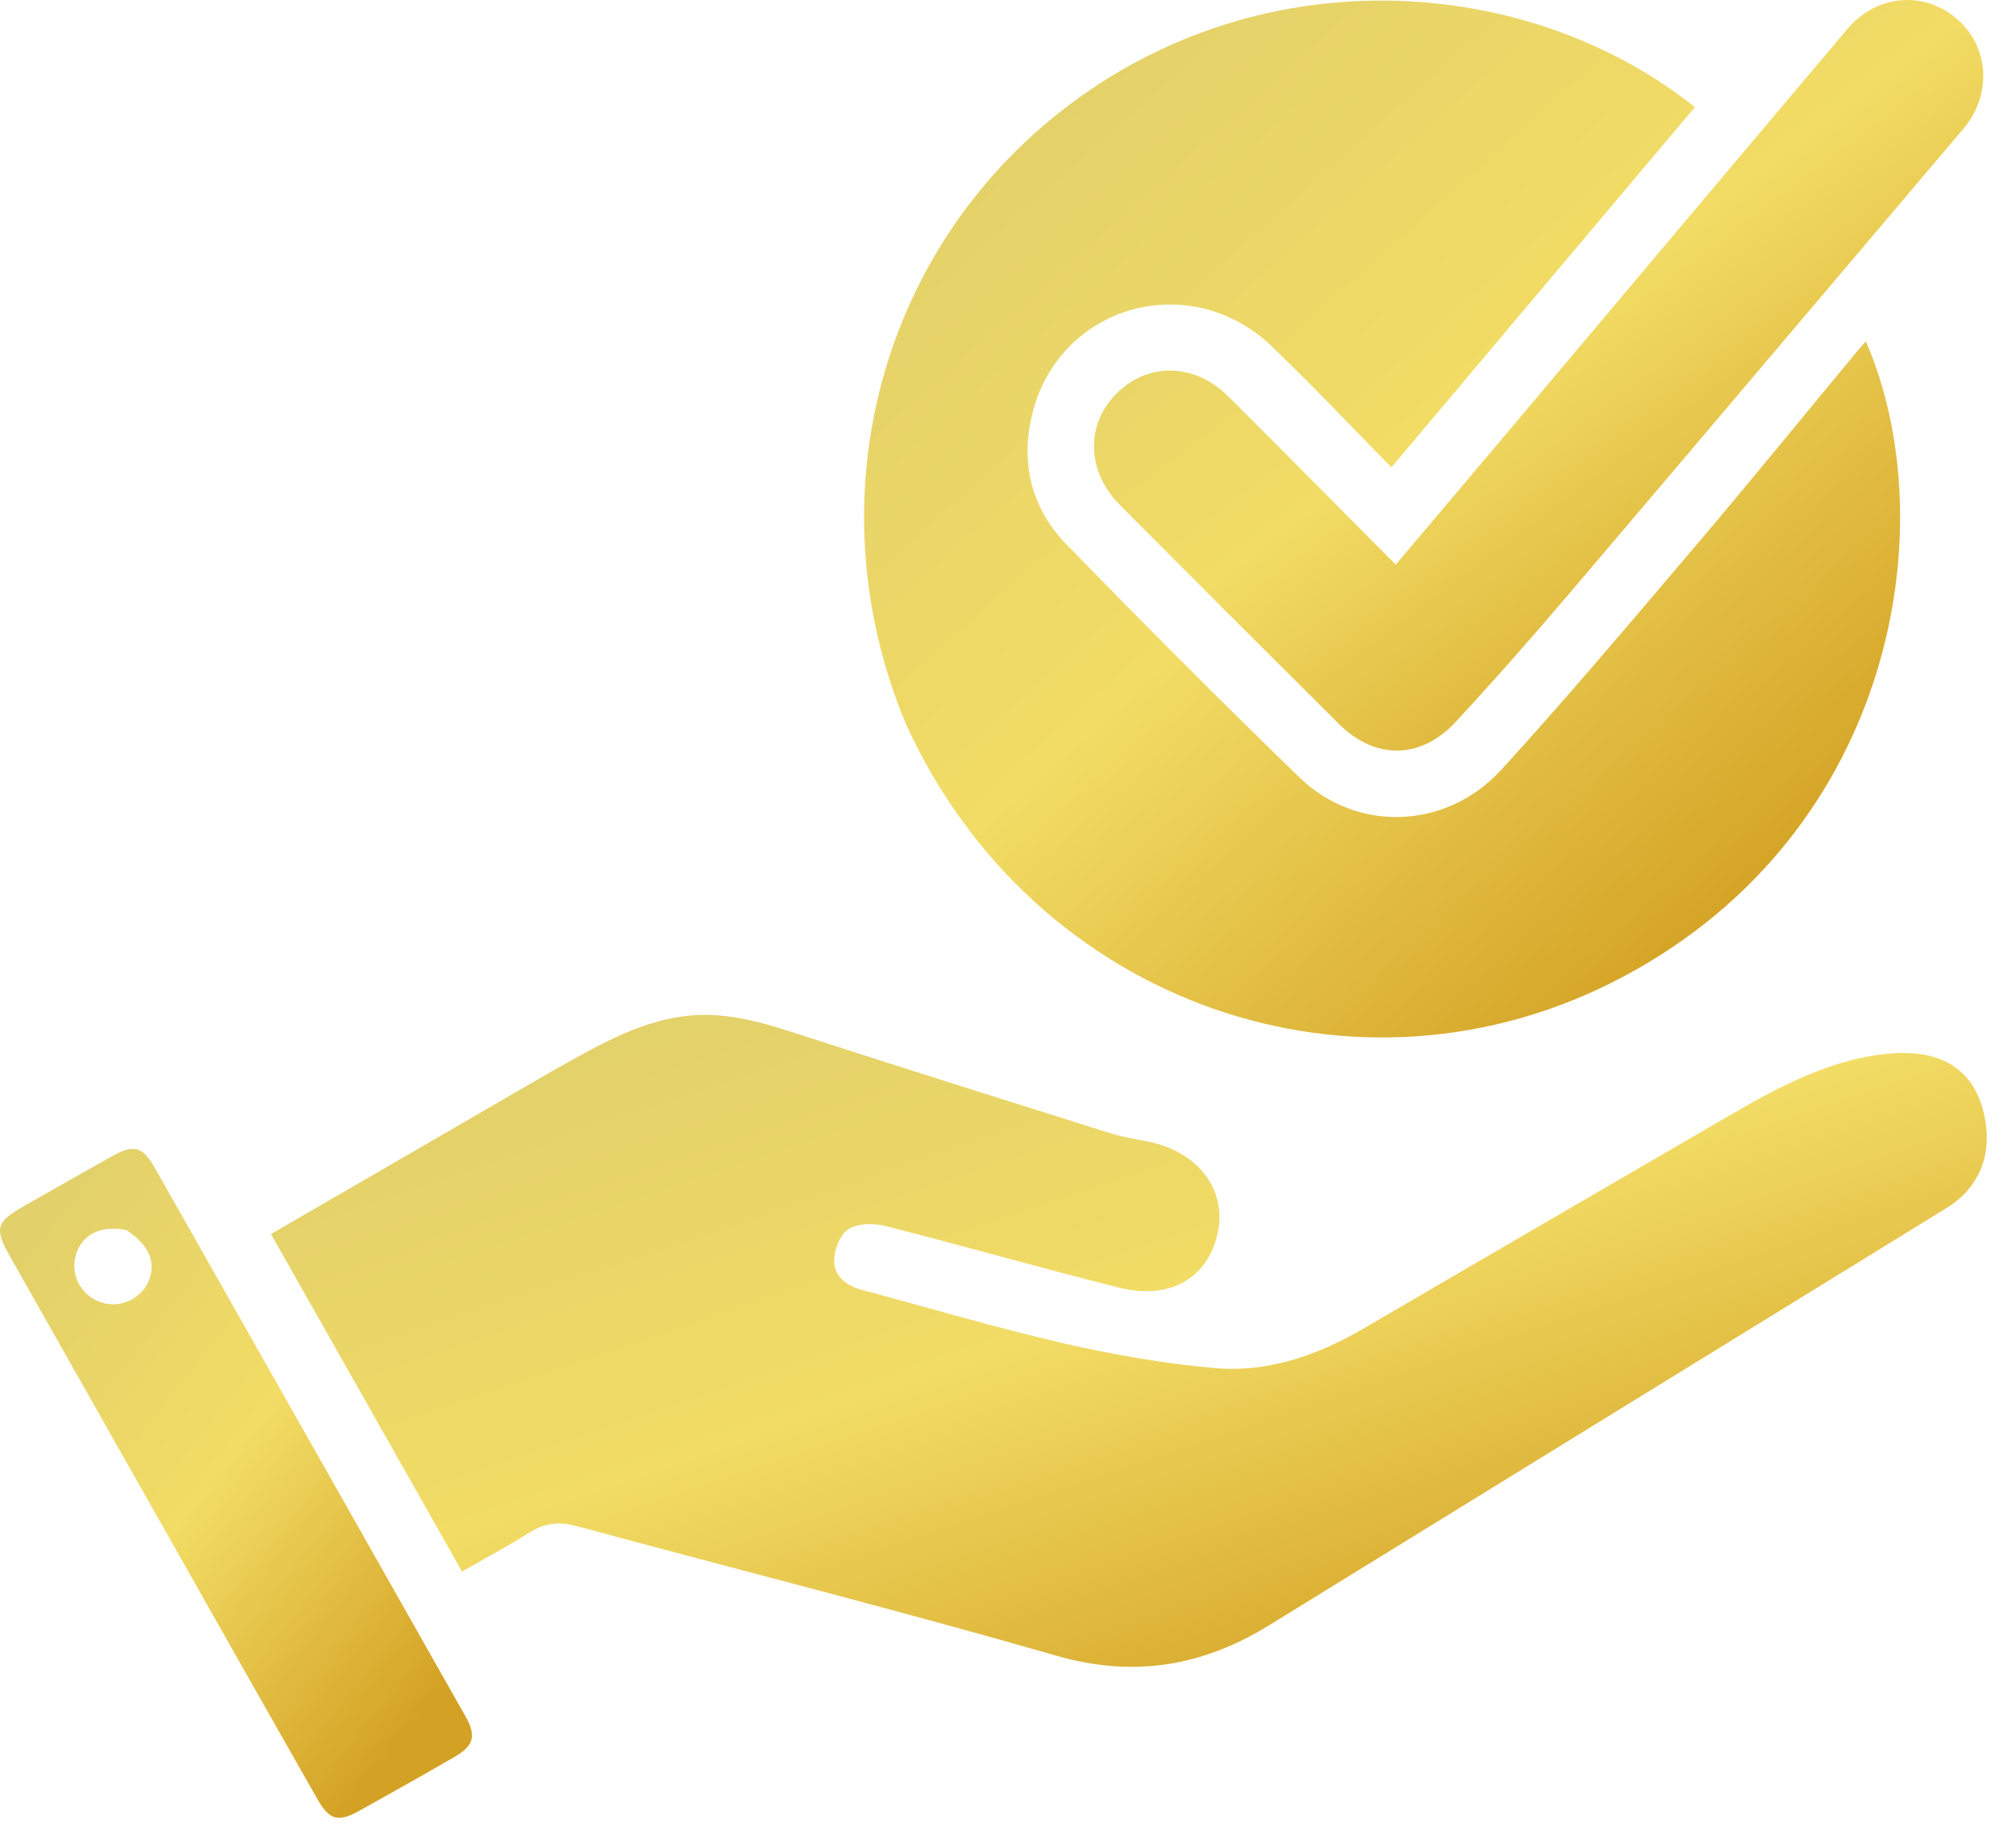
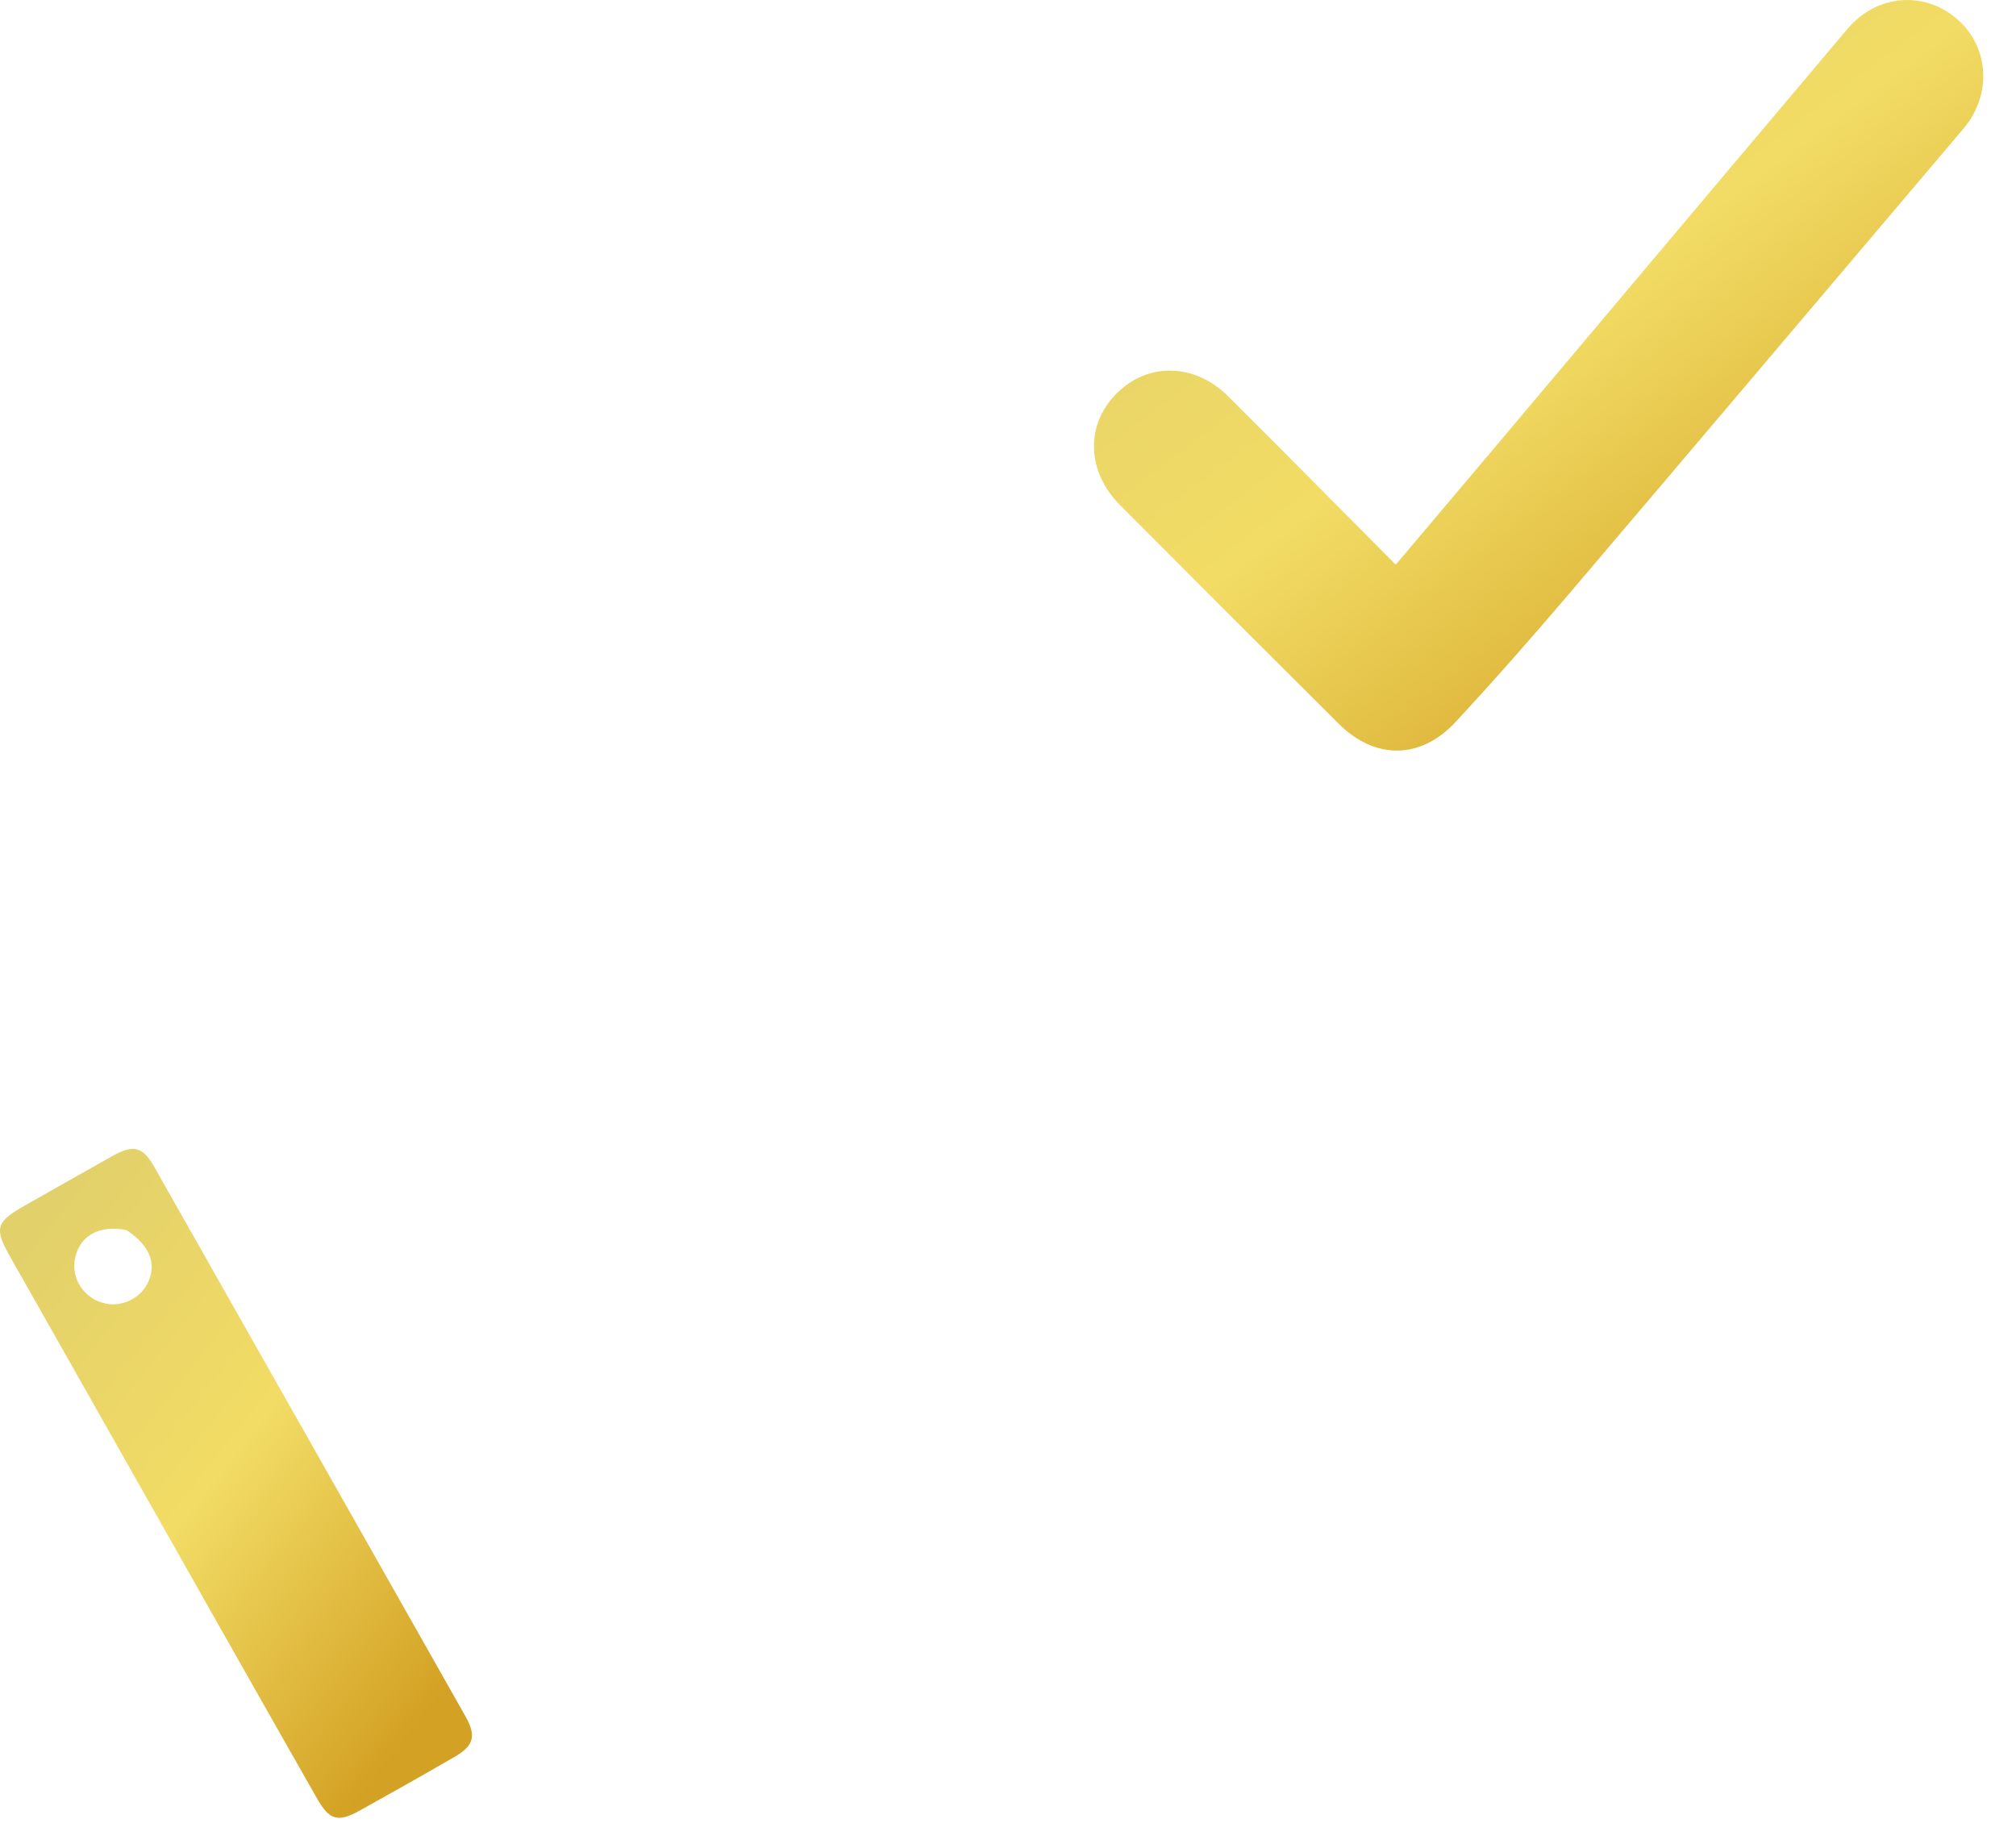
<svg xmlns="http://www.w3.org/2000/svg" width="60" height="55" viewBox="0 0 60 55" fill="none">
-   <path d="M16.417 31.893C17.69 31.186 18.902 30.446 20.34 30.251C21.711 30.066 22.966 30.526 24.236 30.936C27.175 31.884 30.119 32.813 33.065 33.738C33.454 33.86 33.865 33.912 34.264 34.002C35.694 34.324 36.513 35.444 36.241 36.7C35.95 38.047 34.819 38.709 33.295 38.326C30.973 37.743 28.67 37.082 26.35 36.493C26.004 36.405 25.533 36.412 25.253 36.587C25.005 36.742 24.831 37.192 24.826 37.515C24.819 37.981 25.178 38.268 25.64 38.392C27.637 38.925 29.62 39.517 31.633 39.98C33.125 40.323 34.647 40.592 36.171 40.724C37.761 40.862 39.236 40.333 40.613 39.528C44.201 37.429 47.796 35.342 51.389 33.252C52.701 32.488 54.028 31.756 55.539 31.459C55.899 31.388 56.27 31.345 56.636 31.343C57.886 31.334 58.703 31.913 59.003 32.989C59.355 34.252 58.971 35.319 57.915 35.97C51.201 40.106 44.483 44.237 37.772 48.378C35.784 49.604 33.741 49.946 31.433 49.282C26.694 47.919 21.91 46.71 17.149 45.423C16.635 45.284 16.202 45.336 15.751 45.621C15.114 46.025 14.445 46.379 13.751 46.778C11.854 43.427 9.971 40.102 8.065 36.733C10.859 35.115 13.618 33.516 16.417 31.893Z" fill="url(#paint0_linear_150_531)" />
-   <path d="M26.955 21.535C24.129 14.744 26.26 7.112 32.108 2.91C37.968 -1.3 45.612 -0.662 50.442 3.189C47.447 6.744 44.454 10.298 41.411 13.911C40.211 12.693 39.059 11.466 37.844 10.304C35.438 8.003 31.591 9.054 30.745 12.235C30.347 13.734 30.674 15.114 31.753 16.221C34.03 18.557 36.331 20.873 38.675 23.142C40.379 24.791 43.046 24.703 44.682 22.912C46.659 20.746 48.55 18.501 50.449 16.266C52.082 14.343 53.674 12.384 55.284 10.442C55.361 10.35 55.444 10.263 55.532 10.165C57.878 15.544 56.444 24.713 48.354 29.049C40.426 33.299 30.746 29.898 26.955 21.535Z" fill="url(#paint1_linear_150_531)" />
  <path d="M44.728 13.033C48.163 8.954 51.568 4.905 54.981 0.863C55.859 -0.175 57.281 -0.285 58.261 0.58C59.214 1.421 59.282 2.833 58.434 3.832C54.522 8.445 50.62 13.065 46.701 17.672C45.599 18.967 44.474 20.246 43.318 21.494C42.282 22.611 40.925 22.618 39.853 21.553C37.671 19.384 35.496 17.209 33.327 15.027C32.342 14.036 32.305 12.658 33.213 11.731C34.143 10.78 35.548 10.796 36.552 11.796C38.208 13.444 39.849 15.107 41.54 16.808C42.62 15.529 43.661 14.298 44.728 13.033Z" fill="url(#paint2_linear_150_531)" />
  <path d="M7.18 49.561C4.869 45.478 2.58 41.434 0.292 37.39C-0.174 36.564 -0.118 36.371 0.723 35.894C1.596 35.399 2.467 34.902 3.342 34.413C3.972 34.06 4.246 34.125 4.592 34.736C7.682 40.185 10.768 45.635 13.852 51.087C14.183 51.673 14.105 51.962 13.526 52.297C12.588 52.841 11.642 53.373 10.694 53.9C10.063 54.251 9.803 54.177 9.446 53.552C8.694 52.237 7.951 50.917 7.18 49.561ZM3.765 36.615C2.973 36.456 2.391 36.766 2.239 37.429C2.095 38.054 2.505 38.672 3.149 38.803C3.658 38.907 4.203 38.628 4.413 38.157C4.659 37.605 4.463 37.078 3.765 36.615Z" fill="url(#paint3_linear_150_531)" />
  <defs>
    <linearGradient id="paint0_linear_150_531" x1="13.019" y1="32.092" x2="21.699" y2="57.728" gradientUnits="userSpaceOnUse">
      <stop stop-color="#E2D06A" />
      <stop offset="0.485" stop-color="#F2DC65" />
      <stop offset="1" stop-color="#D3A123" />
    </linearGradient>
    <linearGradient id="paint1_linear_150_531" x1="28.708" y1="3.011" x2="51.283" y2="28.326" gradientUnits="userSpaceOnUse">
      <stop stop-color="#E2D06A" />
      <stop offset="0.485" stop-color="#F2DC65" />
      <stop offset="1" stop-color="#D3A123" />
    </linearGradient>
    <linearGradient id="paint2_linear_150_531" x1="35.127" y1="2.168" x2="50.93" y2="23.18" gradientUnits="userSpaceOnUse">
      <stop stop-color="#E2D06A" />
      <stop offset="0.485" stop-color="#F2DC65" />
      <stop offset="1" stop-color="#D3A123" />
    </linearGradient>
    <linearGradient id="paint3_linear_150_531" x1="1.363" y1="36.13" x2="15.632" y2="47.429" gradientUnits="userSpaceOnUse">
      <stop stop-color="#E2D06A" />
      <stop offset="0.485" stop-color="#F2DC65" />
      <stop offset="1" stop-color="#D3A123" />
    </linearGradient>
  </defs>
</svg>